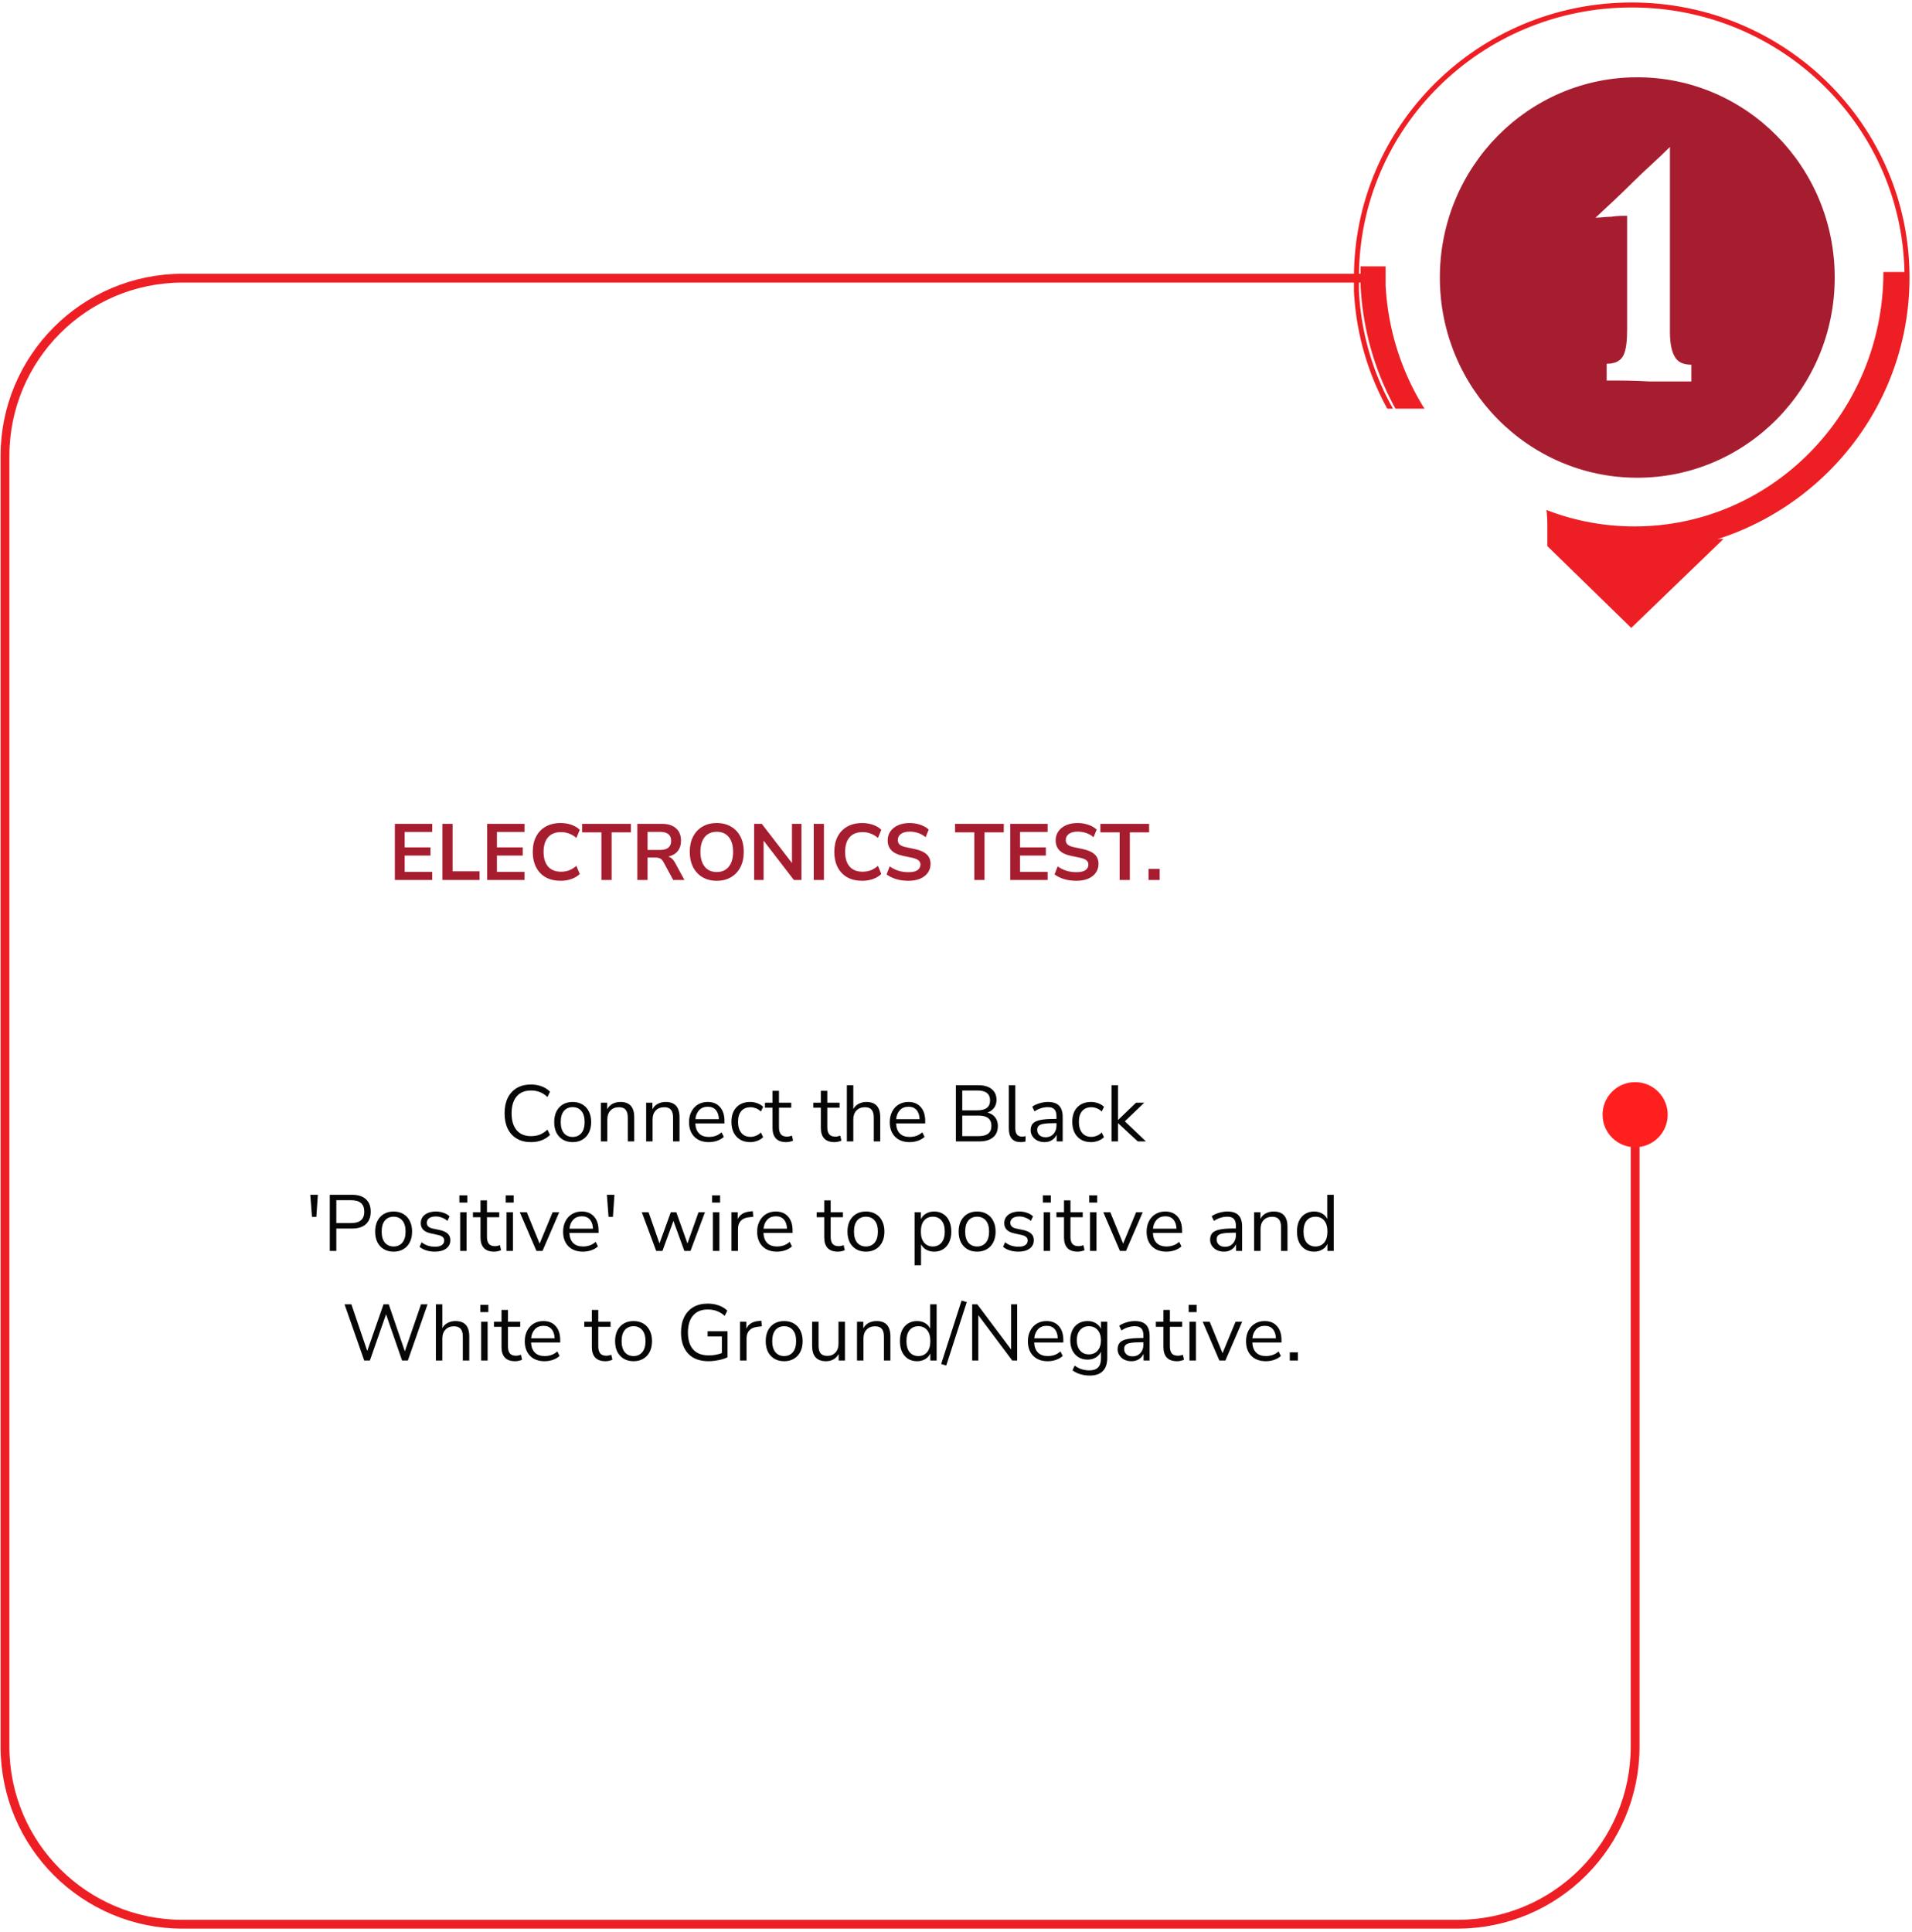
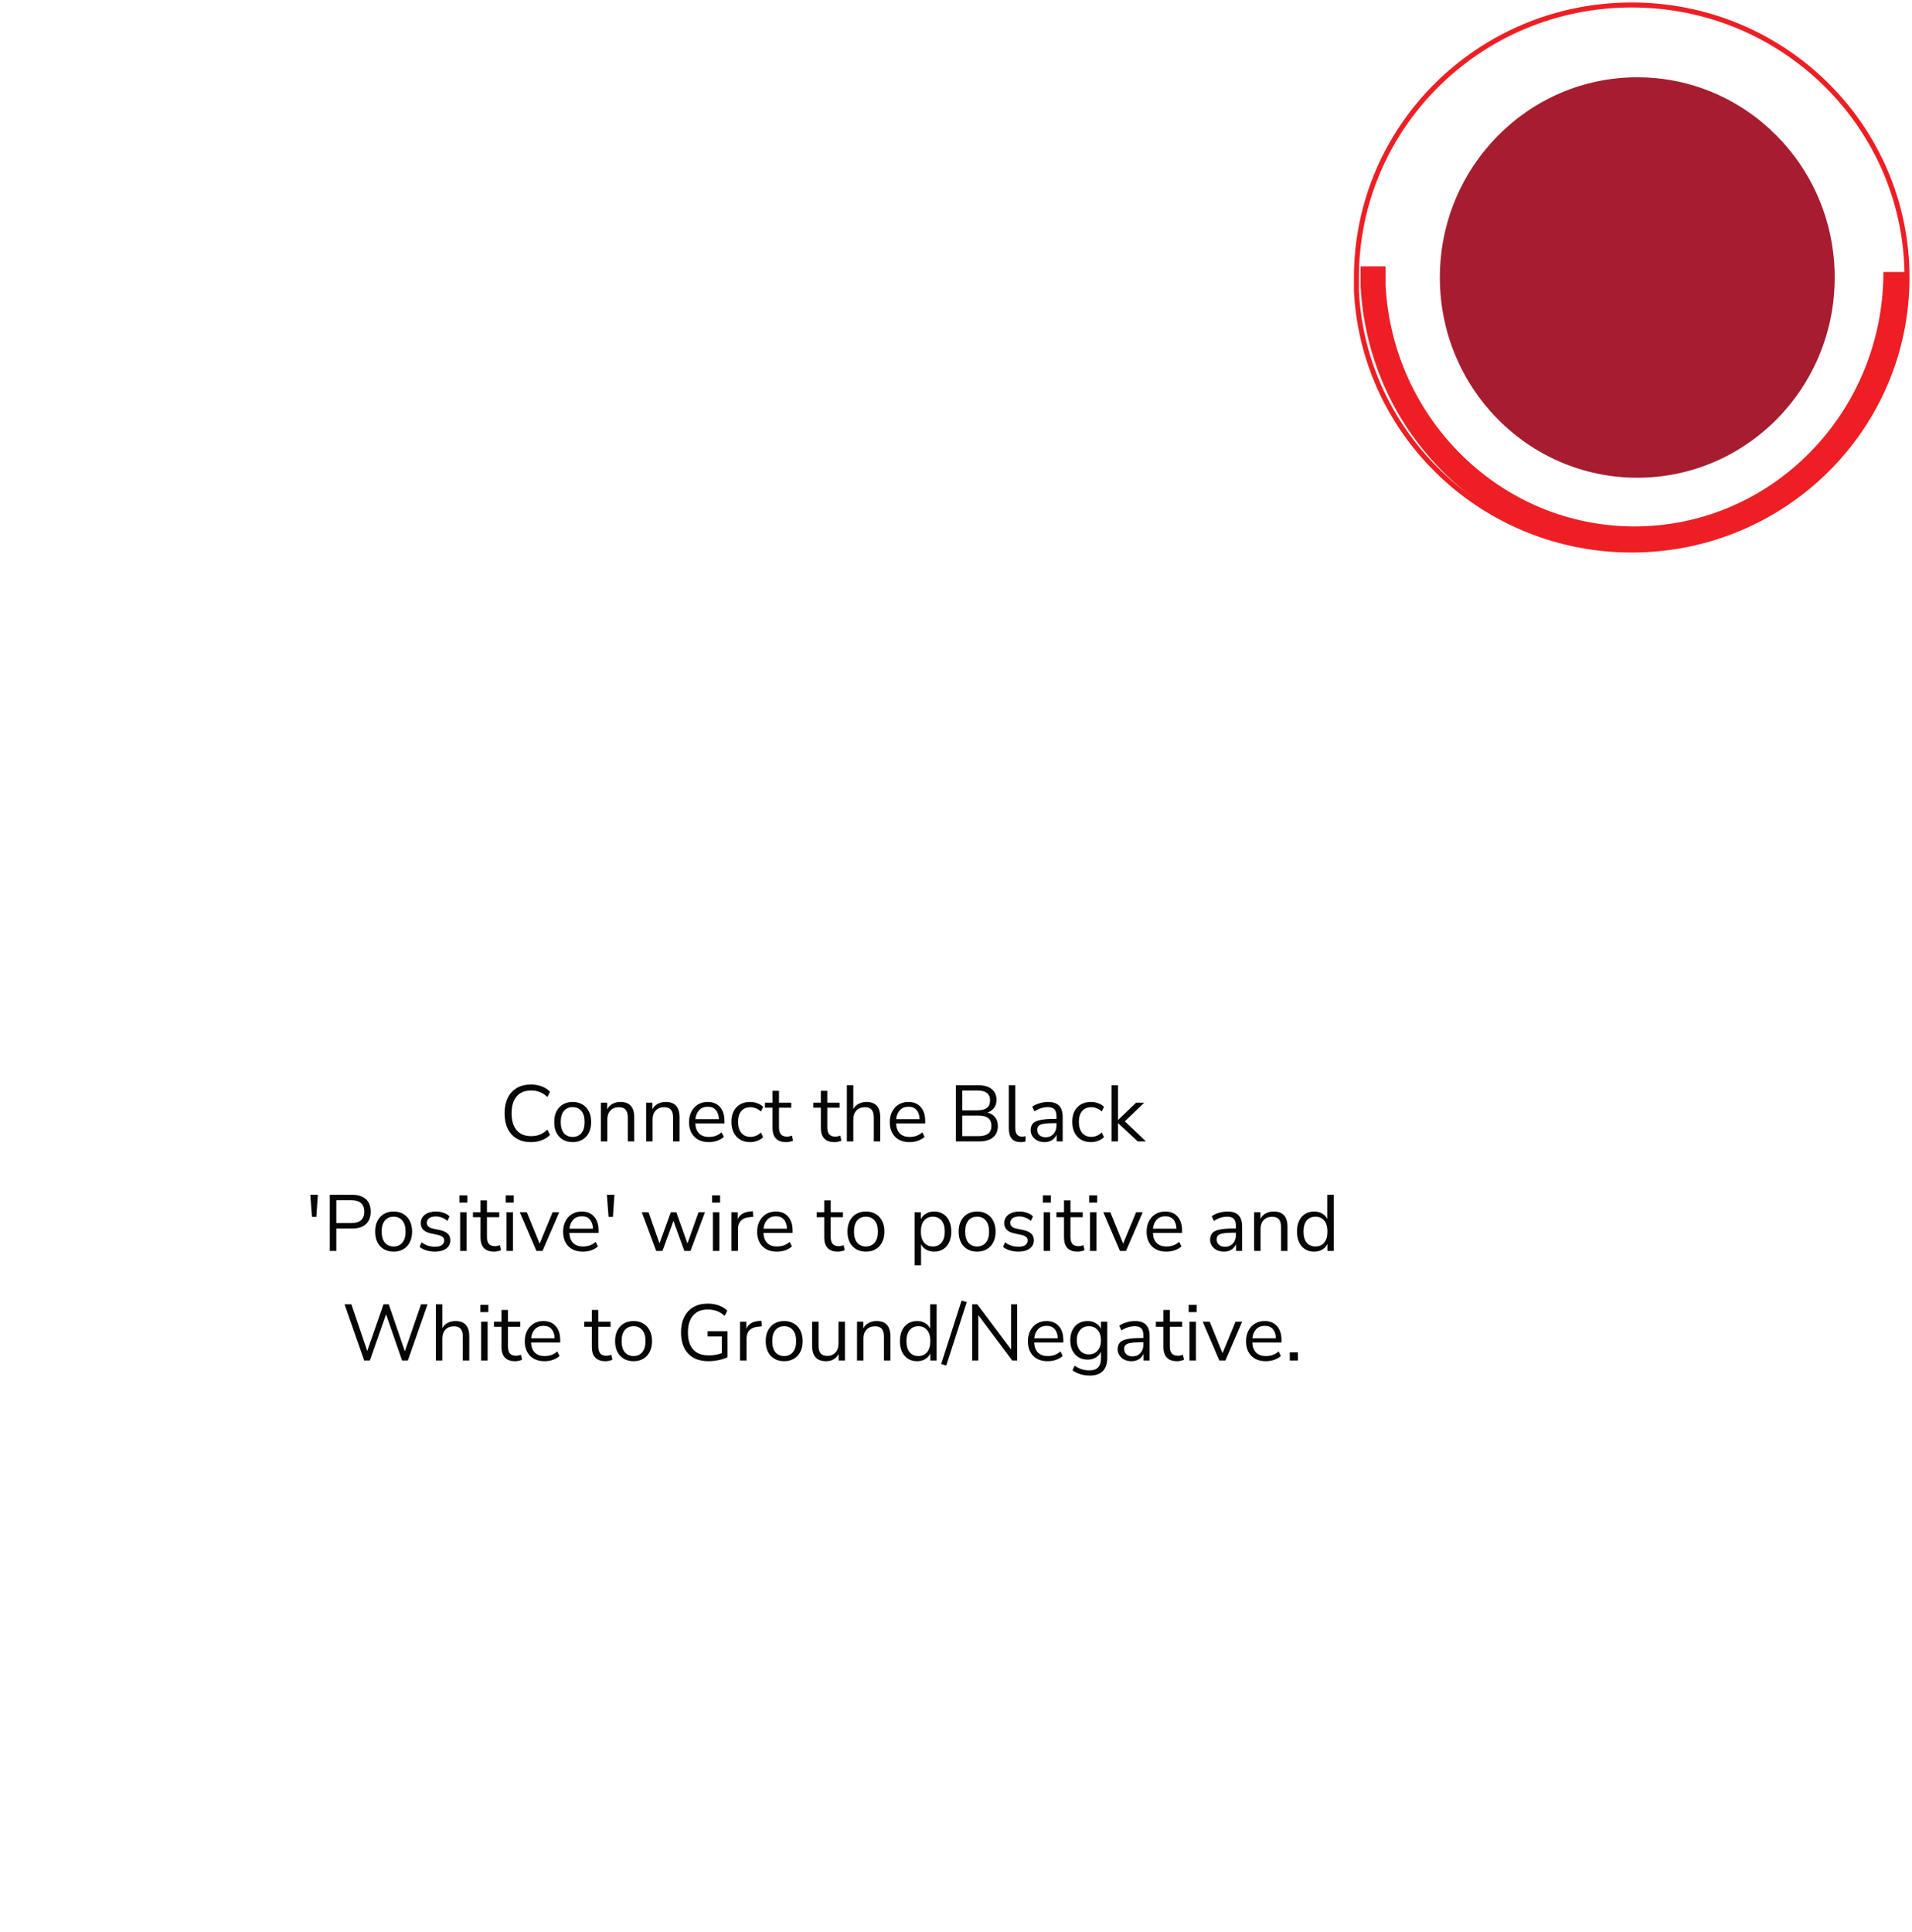
<svg xmlns="http://www.w3.org/2000/svg" width="384" height="388" viewBox="0 0 384 388" fill="none">
  <path d="M383 55.731C383 85.972 358.26 110.462 327.71 110.462C298.098 110.462 273.92 87.456 272.421 58.514C272.421 57.586 272.421 56.659 272.421 55.731C272.421 25.49 297.161 1 327.71 1C358.26 1 383 25.49 383 55.731Z" stroke="#ED1F24" stroke-miterlimit="10" />
  <path d="M328.827 95.942C350.727 95.942 368.48 77.939 368.48 55.731C368.48 33.523 350.727 15.52 328.827 15.52C306.928 15.52 289.175 33.523 289.175 55.731C289.175 77.939 306.928 95.942 328.827 95.942Z" fill="#A71D30" />
  <path d="M380.766 54.622C380.766 84.236 357.226 108.228 328.269 108.228C300.246 108.228 277.267 85.736 275.772 57.433C275.772 56.496 275.772 55.559 275.772 54.622C275.772 54.247 275.772 53.872 275.772 53.497" stroke="#ED1F24" stroke-width="5.02" stroke-miterlimit="10" />
-   <path d="M328.394 223.859V350.743C328.394 370.364 312.51 386.435 292.702 386.435H36.692C17.071 386.435 1 370.551 1 350.743V91.556C1 71.934 16.884 55.864 36.692 55.864H275.884" stroke="#ED1F24" stroke-width="1.769" stroke-miterlimit="10" />
-   <path d="M328.395 230.399C332.007 230.399 334.935 227.471 334.935 223.859C334.935 220.247 332.007 217.318 328.395 217.318C324.782 217.318 321.854 220.247 321.854 223.859C321.854 227.471 324.782 230.399 328.395 230.399Z" fill="#FF1F1F" />
-   <path d="M309.281 108.228L327.616 126.099L346.14 108.228H309.281Z" fill="#ED1F24" />
+   <path d="M309.281 108.228L346.14 108.228H309.281Z" fill="#ED1F24" />
  <g filter="url(#filter0_d_26_288)">
-     <path d="M287.589 369.959H42.043C29.336 369.959 18.871 359.681 18.871 346.788V101.242C18.871 88.535 29.149 78.07 42.043 78.07H287.589C300.296 78.07 310.76 88.348 310.76 101.242V346.788C310.573 359.495 300.296 369.959 287.589 369.959Z" fill="white" />
-   </g>
-   <path d="M322.676 76.419C322.676 75.859 322.676 75.298 322.676 74.737C322.676 74.177 322.676 73.616 322.676 73.056C324.358 73.056 325.479 72.495 326.04 71.374C326.601 70.253 326.787 68.384 326.787 66.141C326.787 62.404 326.787 58.48 326.787 54.742C326.787 51.005 326.787 47.081 326.787 43.343C325.666 43.343 324.732 43.343 323.611 43.53C322.49 43.53 321.555 43.717 320.434 43.717C322.863 41.475 325.479 39.045 327.909 36.616C330.338 34.187 332.954 31.945 335.383 29.515C335.383 35.682 335.383 41.849 335.383 48.015C335.383 54.182 335.383 60.535 335.383 66.702C335.383 68.945 335.757 70.626 336.318 71.561C336.878 72.682 338 73.243 339.681 73.243C339.681 73.803 339.681 74.364 339.681 74.924C339.681 75.485 339.681 76.046 339.681 76.606C336.878 76.606 334.075 76.606 331.272 76.606C328.282 76.419 325.479 76.419 322.676 76.419Z" fill="white" />
-   <path d="M79.302 176.725V165.445H86.806V167.077H81.27V170.181H86.454V171.813H81.27V175.093H86.806V176.725H79.302ZM88.849 176.725V165.445H90.897V174.981H96.305V176.725H88.849ZM97.833 176.725V165.445H105.337V167.077H99.801V170.181H104.985V171.813H99.801V175.093H105.337V176.725H97.833ZM112.613 176.885C111.439 176.885 110.431 176.65 109.589 176.181C108.757 175.701 108.117 175.029 107.669 174.165C107.221 173.29 106.997 172.261 106.997 171.077C106.997 169.893 107.221 168.869 107.669 168.005C108.117 167.141 108.757 166.474 109.589 166.005C110.431 165.525 111.439 165.285 112.613 165.285C113.37 165.285 114.085 165.402 114.757 165.637C115.439 165.872 115.999 166.208 116.437 166.645L115.765 168.277C115.285 167.872 114.794 167.578 114.293 167.397C113.791 167.205 113.253 167.109 112.677 167.109C111.535 167.109 110.666 167.456 110.069 168.149C109.471 168.832 109.173 169.808 109.173 171.077C109.173 172.346 109.471 173.328 110.069 174.021C110.666 174.714 111.535 175.061 112.677 175.061C113.253 175.061 113.791 174.97 114.293 174.789C114.794 174.597 115.285 174.298 115.765 173.893L116.437 175.525C115.999 175.952 115.439 176.288 114.757 176.533C114.085 176.768 113.37 176.885 112.613 176.885ZM120.788 176.725V167.157H116.916V165.445H126.708V167.157H122.836V176.725H120.788ZM128.005 176.725V165.445H132.901C134.139 165.445 135.093 165.744 135.765 166.341C136.437 166.928 136.773 167.754 136.773 168.821C136.773 169.664 136.555 170.362 136.117 170.917C135.68 171.461 135.051 171.829 134.229 172.021C134.773 172.192 135.221 172.602 135.573 173.253L137.461 176.725H135.205L133.253 173.125C133.061 172.773 132.832 172.533 132.565 172.405C132.309 172.277 131.979 172.213 131.573 172.213H130.053V176.725H128.005ZM130.053 170.693H132.549C134.043 170.693 134.789 170.085 134.789 168.869C134.789 167.664 134.043 167.061 132.549 167.061H130.053V170.693ZM143.952 176.885C142.864 176.885 141.909 176.645 141.088 176.165C140.277 175.685 139.648 175.013 139.2 174.149C138.752 173.274 138.528 172.25 138.528 171.077C138.528 169.893 138.752 168.869 139.2 168.005C139.648 167.141 140.277 166.474 141.088 166.005C141.899 165.525 142.853 165.285 143.952 165.285C145.051 165.285 146.005 165.525 146.816 166.005C147.627 166.474 148.256 167.141 148.704 168.005C149.152 168.869 149.376 169.888 149.376 171.061C149.376 172.245 149.152 173.274 148.704 174.149C148.256 175.013 147.627 175.685 146.816 176.165C146.005 176.645 145.051 176.885 143.952 176.885ZM143.952 175.125C144.987 175.125 145.792 174.768 146.368 174.053C146.944 173.338 147.232 172.346 147.232 171.077C147.232 169.797 146.944 168.805 146.368 168.101C145.803 167.397 144.997 167.045 143.952 167.045C142.917 167.045 142.112 167.397 141.536 168.101C140.96 168.805 140.672 169.797 140.672 171.077C140.672 172.346 140.96 173.338 141.536 174.053C142.112 174.768 142.917 175.125 143.952 175.125ZM151.458 176.725V165.445H152.994L159.058 173.317V165.445H160.962V176.725H159.442L153.362 168.821V176.725H151.458ZM163.427 176.725V165.445H165.475V176.725H163.427ZM173.175 176.885C172.002 176.885 170.994 176.65 170.151 176.181C169.319 175.701 168.679 175.029 168.231 174.165C167.783 173.29 167.559 172.261 167.559 171.077C167.559 169.893 167.783 168.869 168.231 168.005C168.679 167.141 169.319 166.474 170.151 166.005C170.994 165.525 172.002 165.285 173.175 165.285C173.933 165.285 174.647 165.402 175.319 165.637C176.002 165.872 176.562 166.208 176.999 166.645L176.327 168.277C175.847 167.872 175.357 167.578 174.855 167.397C174.354 167.205 173.815 167.109 173.239 167.109C172.098 167.109 171.229 167.456 170.631 168.149C170.034 168.832 169.735 169.808 169.735 171.077C169.735 172.346 170.034 173.328 170.631 174.021C171.229 174.714 172.098 175.061 173.239 175.061C173.815 175.061 174.354 174.97 174.855 174.789C175.357 174.597 175.847 174.298 176.327 173.893L176.999 175.525C176.562 175.952 176.002 176.288 175.319 176.533C174.647 176.768 173.933 176.885 173.175 176.885ZM182.44 176.885C181.555 176.885 180.734 176.773 179.976 176.549C179.219 176.314 178.579 176 178.056 175.605L178.68 173.989C179.203 174.362 179.774 174.65 180.392 174.853C181.022 175.056 181.704 175.157 182.44 175.157C183.283 175.157 183.896 175.018 184.28 174.741C184.664 174.453 184.856 174.085 184.856 173.637C184.856 173.264 184.718 172.97 184.44 172.757C184.174 172.544 183.71 172.368 183.048 172.229L181.288 171.861C179.283 171.434 178.28 170.405 178.28 168.773C178.28 168.069 178.467 167.456 178.84 166.933C179.214 166.41 179.731 166.005 180.392 165.717C181.054 165.429 181.816 165.285 182.68 165.285C183.448 165.285 184.168 165.402 184.84 165.637C185.512 165.861 186.072 166.181 186.52 166.597L185.896 168.133C185.011 167.386 183.934 167.013 182.664 167.013C181.928 167.013 181.352 167.168 180.936 167.477C180.52 167.786 180.312 168.192 180.312 168.693C180.312 169.077 180.44 169.386 180.696 169.621C180.952 169.845 181.39 170.021 182.008 170.149L183.752 170.517C184.808 170.741 185.592 171.093 186.104 171.573C186.627 172.053 186.888 172.693 186.888 173.493C186.888 174.165 186.707 174.757 186.344 175.269C185.982 175.781 185.464 176.181 184.792 176.469C184.131 176.746 183.347 176.885 182.44 176.885ZM195.678 176.725V167.157H191.806V165.445H201.598V167.157H197.726V176.725H195.678ZM202.896 176.725V165.445H210.4V167.077H204.864V170.181H210.048V171.813H204.864V175.093H210.4V176.725H202.896ZM216.175 176.885C215.289 176.885 214.468 176.773 213.711 176.549C212.953 176.314 212.313 176 211.791 175.605L212.415 173.989C212.937 174.362 213.508 174.65 214.127 174.853C214.756 175.056 215.439 175.157 216.175 175.157C217.017 175.157 217.631 175.018 218.015 174.741C218.399 174.453 218.591 174.085 218.591 173.637C218.591 173.264 218.452 172.97 218.175 172.757C217.908 172.544 217.444 172.368 216.783 172.229L215.023 171.861C213.017 171.434 212.015 170.405 212.015 168.773C212.015 168.069 212.201 167.456 212.575 166.933C212.948 166.41 213.465 166.005 214.127 165.717C214.788 165.429 215.551 165.285 216.415 165.285C217.183 165.285 217.903 165.402 218.575 165.637C219.247 165.861 219.807 166.181 220.255 166.597L219.631 168.133C218.745 167.386 217.668 167.013 216.399 167.013C215.663 167.013 215.087 167.168 214.671 167.477C214.255 167.786 214.047 168.192 214.047 168.693C214.047 169.077 214.175 169.386 214.431 169.621C214.687 169.845 215.124 170.021 215.743 170.149L217.487 170.517C218.543 170.741 219.327 171.093 219.839 171.573C220.361 172.053 220.623 172.693 220.623 173.493C220.623 174.165 220.441 174.757 220.079 175.269C219.716 175.781 219.199 176.181 218.527 176.469C217.865 176.746 217.081 176.885 216.175 176.885ZM224.866 176.725V167.157H220.994V165.445H230.786V167.157H226.914V176.725H224.866ZM230.669 176.725V174.501H232.909V176.725H230.669Z" fill="#A71D30" />
+     </g>
  <path d="M106.637 229.366C105.528 229.366 104.578 229.132 103.789 228.662C103 228.193 102.392 227.526 101.965 226.662C101.549 225.798 101.341 224.769 101.341 223.574C101.341 222.39 101.549 221.366 101.965 220.502C102.392 219.638 103 218.972 103.789 218.502C104.578 218.033 105.528 217.798 106.637 217.798C107.416 217.798 108.13 217.921 108.781 218.166C109.442 218.412 110.002 218.769 110.461 219.238L109.949 220.31C109.458 219.852 108.946 219.521 108.413 219.318C107.89 219.105 107.309 218.998 106.669 218.998C105.4 218.998 104.429 219.398 103.757 220.198C103.085 220.998 102.749 222.124 102.749 223.574C102.749 225.036 103.085 226.166 103.757 226.966C104.429 227.766 105.4 228.166 106.669 228.166C107.309 228.166 107.89 228.065 108.413 227.862C108.946 227.649 109.458 227.313 109.949 226.854L110.461 227.926C110.002 228.385 109.442 228.742 108.781 228.998C108.13 229.244 107.416 229.366 106.637 229.366ZM115.016 229.366C114.259 229.366 113.603 229.201 113.048 228.87C112.493 228.54 112.061 228.076 111.752 227.478C111.453 226.87 111.304 226.156 111.304 225.334C111.304 224.513 111.453 223.804 111.752 223.206C112.061 222.598 112.493 222.129 113.048 221.798C113.603 221.468 114.259 221.302 115.016 221.302C115.763 221.302 116.413 221.468 116.968 221.798C117.533 222.129 117.965 222.598 118.264 223.206C118.573 223.804 118.728 224.513 118.728 225.334C118.728 226.156 118.573 226.87 118.264 227.478C117.965 228.076 117.533 228.54 116.968 228.87C116.413 229.201 115.763 229.366 115.016 229.366ZM115.016 228.326C115.741 228.326 116.323 228.07 116.76 227.558C117.197 227.036 117.416 226.294 117.416 225.334C117.416 224.364 117.197 223.622 116.76 223.11C116.323 222.598 115.741 222.342 115.016 222.342C114.28 222.342 113.693 222.598 113.256 223.11C112.829 223.622 112.616 224.364 112.616 225.334C112.616 226.294 112.829 227.036 113.256 227.558C113.693 228.07 114.28 228.326 115.016 228.326ZM120.675 229.222V221.446H121.939V222.774C122.195 222.284 122.557 221.916 123.027 221.67C123.496 221.425 124.024 221.302 124.611 221.302C126.456 221.302 127.379 222.326 127.379 224.374V229.222H126.083V224.454C126.083 223.729 125.939 223.201 125.651 222.87C125.373 222.529 124.925 222.358 124.307 222.358C123.592 222.358 123.021 222.582 122.595 223.03C122.179 223.468 121.971 224.054 121.971 224.79V229.222H120.675ZM129.768 229.222V221.446H131.032V222.774C131.288 222.284 131.651 221.916 132.12 221.67C132.59 221.425 133.118 221.302 133.704 221.302C135.55 221.302 136.472 222.326 136.472 224.374V229.222H135.176V224.454C135.176 223.729 135.032 223.201 134.744 222.87C134.467 222.529 134.019 222.358 133.4 222.358C132.686 222.358 132.115 222.582 131.688 223.03C131.272 223.468 131.064 224.054 131.064 224.79V229.222H129.768ZM142.366 229.366C141.139 229.366 140.169 229.009 139.454 228.294C138.739 227.569 138.382 226.588 138.382 225.35C138.382 224.55 138.542 223.846 138.862 223.238C139.182 222.62 139.619 222.145 140.174 221.814C140.739 221.473 141.39 221.302 142.126 221.302C143.182 221.302 144.009 221.644 144.606 222.326C145.203 222.998 145.502 223.926 145.502 225.11V225.606H139.646C139.689 226.492 139.945 227.169 140.414 227.638C140.883 228.097 141.534 228.326 142.366 228.326C142.835 228.326 143.283 228.257 143.71 228.118C144.137 227.969 144.542 227.729 144.926 227.398L145.374 228.31C145.022 228.641 144.574 228.902 144.03 229.094C143.486 229.276 142.931 229.366 142.366 229.366ZM142.158 222.262C141.422 222.262 140.841 222.492 140.414 222.95C139.987 223.409 139.737 224.012 139.662 224.758H144.382C144.35 223.969 144.142 223.356 143.758 222.918C143.385 222.481 142.851 222.262 142.158 222.262ZM150.674 229.366C149.895 229.366 149.223 229.201 148.658 228.87C148.092 228.529 147.655 228.054 147.346 227.446C147.047 226.828 146.898 226.108 146.898 225.286C146.898 224.049 147.234 223.078 147.906 222.374C148.578 221.66 149.5 221.302 150.674 221.302C151.154 221.302 151.628 221.388 152.098 221.558C152.567 221.729 152.956 221.969 153.266 222.278L152.818 223.222C152.508 222.924 152.167 222.705 151.794 222.566C151.431 222.428 151.084 222.358 150.754 222.358C149.943 222.358 149.319 222.614 148.882 223.126C148.444 223.628 148.226 224.353 148.226 225.302C148.226 226.23 148.444 226.966 148.882 227.51C149.319 228.044 149.943 228.31 150.754 228.31C151.084 228.31 151.431 228.241 151.794 228.102C152.167 227.964 152.508 227.74 152.818 227.43L153.266 228.374C152.956 228.684 152.562 228.929 152.082 229.11C151.612 229.281 151.143 229.366 150.674 229.366ZM157.904 229.366C156.987 229.366 156.299 229.126 155.84 228.646C155.381 228.156 155.152 227.452 155.152 226.534V222.454H153.632V221.446H155.152V219.062H156.448V221.446H158.912V222.454H156.448V226.406C156.448 227.014 156.576 227.478 156.832 227.798C157.088 228.108 157.504 228.262 158.08 228.262C158.251 228.262 158.421 228.241 158.592 228.198C158.763 228.156 158.917 228.113 159.056 228.07L159.28 229.062C159.141 229.137 158.939 229.206 158.672 229.27C158.405 229.334 158.149 229.366 157.904 229.366ZM167.607 229.366C166.69 229.366 166.002 229.126 165.543 228.646C165.084 228.156 164.855 227.452 164.855 226.534V222.454H163.335V221.446H164.855V219.062H166.151V221.446H168.615V222.454H166.151V226.406C166.151 227.014 166.279 227.478 166.535 227.798C166.791 228.108 167.207 228.262 167.783 228.262C167.954 228.262 168.124 228.241 168.295 228.198C168.466 228.156 168.62 228.113 168.759 228.07L168.983 229.062C168.844 229.137 168.642 229.206 168.375 229.27C168.108 229.334 167.852 229.366 167.607 229.366ZM170.081 229.222V217.942H171.377V222.726C171.633 222.257 171.99 221.905 172.449 221.67C172.918 221.425 173.441 221.302 174.017 221.302C175.862 221.302 176.785 222.326 176.785 224.374V229.222H175.489V224.454C175.489 223.729 175.345 223.201 175.057 222.87C174.78 222.529 174.332 222.358 173.713 222.358C172.998 222.358 172.428 222.582 172.001 223.03C171.585 223.468 171.377 224.054 171.377 224.79V229.222H170.081ZM182.679 229.366C181.452 229.366 180.481 229.009 179.767 228.294C179.052 227.569 178.695 226.588 178.695 225.35C178.695 224.55 178.855 223.846 179.175 223.238C179.495 222.62 179.932 222.145 180.487 221.814C181.052 221.473 181.703 221.302 182.439 221.302C183.495 221.302 184.321 221.644 184.919 222.326C185.516 222.998 185.815 223.926 185.815 225.11V225.606H179.959C180.001 226.492 180.257 227.169 180.727 227.638C181.196 228.097 181.847 228.326 182.679 228.326C183.148 228.326 183.596 228.257 184.023 228.118C184.449 227.969 184.855 227.729 185.239 227.398L185.687 228.31C185.335 228.641 184.887 228.902 184.343 229.094C183.799 229.276 183.244 229.366 182.679 229.366ZM182.471 222.262C181.735 222.262 181.153 222.492 180.727 222.95C180.3 223.409 180.049 224.012 179.975 224.758H184.695C184.663 223.969 184.455 223.356 184.071 222.918C183.697 222.481 183.164 222.262 182.471 222.262ZM191.976 229.222V217.942H196.488C197.65 217.942 198.546 218.204 199.176 218.726C199.816 219.238 200.136 219.958 200.136 220.886C200.136 221.505 199.976 222.033 199.656 222.47C199.336 222.908 198.893 223.228 198.328 223.43C198.978 223.601 199.485 223.916 199.848 224.374C200.221 224.833 200.408 225.414 200.408 226.118C200.408 227.121 200.082 227.889 199.432 228.422C198.781 228.956 197.864 229.222 196.68 229.222H191.976ZM193.256 222.982H196.296C197.992 222.982 198.84 222.321 198.84 220.998C198.84 219.665 197.992 218.998 196.296 218.998H193.256V222.982ZM193.256 228.166H196.552C198.258 228.166 199.112 227.478 199.112 226.102C199.112 224.726 198.258 224.038 196.552 224.038H193.256V228.166ZM204.996 229.366C204.207 229.366 203.609 229.137 203.204 228.678C202.809 228.209 202.612 227.532 202.612 226.646V217.942H203.908V226.55C203.908 227.692 204.361 228.262 205.268 228.262C205.535 228.262 205.775 228.23 205.988 228.166L205.956 229.254C205.625 229.329 205.305 229.366 204.996 229.366ZM209.795 229.366C209.261 229.366 208.781 229.265 208.355 229.062C207.939 228.849 207.608 228.561 207.363 228.198C207.117 227.836 206.995 227.43 206.995 226.982C206.995 226.417 207.139 225.969 207.427 225.638C207.725 225.308 208.211 225.073 208.883 224.934C209.565 224.785 210.493 224.71 211.667 224.71H212.179V224.214C212.179 223.553 212.04 223.078 211.763 222.79C211.496 222.492 211.064 222.342 210.467 222.342C209.997 222.342 209.544 222.412 209.107 222.55C208.669 222.678 208.221 222.892 207.763 223.19L207.315 222.246C207.72 221.958 208.211 221.729 208.787 221.558C209.373 221.388 209.933 221.302 210.467 221.302C211.469 221.302 212.211 221.548 212.691 222.038C213.181 222.529 213.427 223.292 213.427 224.326V229.222H212.211V227.878C212.008 228.337 211.693 228.7 211.267 228.966C210.851 229.233 210.36 229.366 209.795 229.366ZM210.003 228.39C210.643 228.39 211.165 228.172 211.571 227.734C211.976 227.286 212.179 226.721 212.179 226.038V225.558H211.683C210.819 225.558 210.136 225.601 209.635 225.686C209.144 225.761 208.797 225.9 208.595 226.102C208.403 226.294 208.307 226.561 208.307 226.902C208.307 227.34 208.456 227.697 208.755 227.974C209.064 228.252 209.48 228.39 210.003 228.39ZM219.127 229.366C218.348 229.366 217.676 229.201 217.111 228.87C216.546 228.529 216.108 228.054 215.799 227.446C215.5 226.828 215.351 226.108 215.351 225.286C215.351 224.049 215.687 223.078 216.359 222.374C217.031 221.66 217.954 221.302 219.127 221.302C219.607 221.302 220.082 221.388 220.551 221.558C221.02 221.729 221.41 221.969 221.719 222.278L221.271 223.222C220.962 222.924 220.62 222.705 220.247 222.566C219.884 222.428 219.538 222.358 219.207 222.358C218.396 222.358 217.772 222.614 217.335 223.126C216.898 223.628 216.679 224.353 216.679 225.302C216.679 226.23 216.898 226.966 217.335 227.51C217.772 228.044 218.396 228.31 219.207 228.31C219.538 228.31 219.884 228.241 220.247 228.102C220.62 227.964 220.962 227.74 221.271 227.43L221.719 228.374C221.41 228.684 221.015 228.929 220.535 229.11C220.066 229.281 219.596 229.366 219.127 229.366ZM223.237 229.222V217.942H224.533V224.902H224.565L228.165 221.446H229.813L225.909 225.19L230.149 229.222H228.501L224.565 225.574H224.533V229.222H223.237ZM62.654 244.374L62.318 239.942H63.838L63.534 244.374H62.654ZM66.234 251.222V239.942H70.698C71.913 239.942 72.841 240.236 73.481 240.822C74.132 241.409 74.457 242.246 74.457 243.334C74.457 244.412 74.132 245.249 73.481 245.846C72.841 246.433 71.913 246.726 70.698 246.726H67.546V251.222H66.234ZM67.546 245.622H70.537C72.287 245.622 73.162 244.86 73.162 243.334C73.162 241.798 72.287 241.03 70.537 241.03H67.546V245.622ZM79.055 251.366C78.298 251.366 77.642 251.201 77.087 250.87C76.532 250.54 76.1 250.076 75.791 249.478C75.492 248.87 75.343 248.156 75.343 247.334C75.343 246.513 75.492 245.804 75.791 245.206C76.1 244.598 76.532 244.129 77.087 243.798C77.642 243.468 78.298 243.302 79.055 243.302C79.802 243.302 80.452 243.468 81.007 243.798C81.572 244.129 82.004 244.598 82.303 245.206C82.612 245.804 82.767 246.513 82.767 247.334C82.767 248.156 82.612 248.87 82.303 249.478C82.004 250.076 81.572 250.54 81.007 250.87C80.452 251.201 79.802 251.366 79.055 251.366ZM79.055 250.326C79.78 250.326 80.362 250.07 80.799 249.558C81.236 249.036 81.455 248.294 81.455 247.334C81.455 246.364 81.236 245.622 80.799 245.11C80.362 244.598 79.78 244.342 79.055 244.342C78.319 244.342 77.732 244.598 77.295 245.11C76.868 245.622 76.655 246.364 76.655 247.334C76.655 248.294 76.868 249.036 77.295 249.558C77.732 250.07 78.319 250.326 79.055 250.326ZM87.338 251.366C86.73 251.366 86.154 251.281 85.61 251.11C85.066 250.94 84.618 250.7 84.266 250.39L84.682 249.478C85.066 249.788 85.487 250.017 85.946 250.166C86.415 250.305 86.89 250.374 87.37 250.374C87.978 250.374 88.436 250.262 88.746 250.038C89.055 249.814 89.21 249.51 89.21 249.126C89.21 248.828 89.108 248.593 88.906 248.422C88.703 248.241 88.383 248.102 87.946 248.006L86.49 247.686C85.167 247.398 84.506 246.716 84.506 245.638C84.506 244.934 84.783 244.369 85.338 243.942C85.903 243.516 86.639 243.302 87.546 243.302C88.079 243.302 88.586 243.388 89.066 243.558C89.556 243.718 89.962 243.958 90.282 244.278L89.85 245.19C89.54 244.902 89.178 244.684 88.762 244.534C88.356 244.374 87.951 244.294 87.546 244.294C86.948 244.294 86.495 244.412 86.186 244.646C85.876 244.881 85.722 245.19 85.722 245.574C85.722 246.172 86.116 246.556 86.906 246.726L88.362 247.03C89.044 247.18 89.562 247.42 89.914 247.75C90.266 248.07 90.442 248.508 90.442 249.062C90.442 249.777 90.159 250.342 89.594 250.758C89.028 251.164 88.276 251.366 87.338 251.366ZM92.257 241.51V240.054H93.857V241.51H92.257ZM92.417 251.222V243.446H93.713V251.222H92.417ZM99.256 251.366C98.338 251.366 97.65 251.126 97.192 250.646C96.733 250.156 96.504 249.452 96.504 248.534V244.454H94.984V243.446H96.504V241.062H97.8V243.446H100.264V244.454H97.8V248.406C97.8 249.014 97.928 249.478 98.184 249.798C98.44 250.108 98.856 250.262 99.432 250.262C99.602 250.262 99.773 250.241 99.944 250.198C100.114 250.156 100.269 250.113 100.408 250.07L100.632 251.062C100.493 251.137 100.29 251.206 100.024 251.27C99.757 251.334 99.501 251.366 99.256 251.366ZM101.569 241.51V240.054H103.169V241.51H101.569ZM101.729 251.222V243.446H103.025V251.222H101.729ZM107.736 251.222L104.392 243.446H105.8L108.376 249.75L110.984 243.446H112.312L108.952 251.222H107.736ZM117.077 251.366C115.85 251.366 114.88 251.009 114.165 250.294C113.45 249.569 113.093 248.588 113.093 247.35C113.093 246.55 113.253 245.846 113.573 245.238C113.893 244.62 114.33 244.145 114.885 243.814C115.45 243.473 116.101 243.302 116.837 243.302C117.893 243.302 118.72 243.644 119.317 244.326C119.914 244.998 120.213 245.926 120.213 247.11V247.606H114.357C114.4 248.492 114.656 249.169 115.125 249.638C115.594 250.097 116.245 250.326 117.077 250.326C117.546 250.326 117.994 250.257 118.421 250.118C118.848 249.969 119.253 249.729 119.637 249.398L120.085 250.31C119.733 250.641 119.285 250.902 118.741 251.094C118.197 251.276 117.642 251.366 117.077 251.366ZM116.869 244.262C116.133 244.262 115.552 244.492 115.125 244.95C114.698 245.409 114.448 246.012 114.373 246.758H119.093C119.061 245.969 118.853 245.356 118.469 244.918C118.096 244.481 117.562 244.262 116.869 244.262ZM122.217 244.374L121.881 239.942H123.401L123.097 244.374H122.217ZM131.793 251.222L128.897 243.446H130.257L132.449 249.702L134.721 243.446H135.825L138.065 249.718L140.289 243.446H141.585L138.673 251.222H137.441L135.249 245.19L133.041 251.222H131.793ZM143.022 241.51V240.054H144.622V241.51H143.022ZM143.182 251.222V243.446H144.478V251.222H143.182ZM146.901 251.222V243.446H148.165V244.838C148.581 243.9 149.435 243.382 150.725 243.286L151.189 243.238L151.285 244.358L150.469 244.454C149.733 244.518 149.173 244.753 148.789 245.158C148.405 245.553 148.213 246.097 148.213 246.79V251.222H146.901ZM156.046 251.366C154.819 251.366 153.849 251.009 153.134 250.294C152.419 249.569 152.062 248.588 152.062 247.35C152.062 246.55 152.222 245.846 152.542 245.238C152.862 244.62 153.299 244.145 153.854 243.814C154.419 243.473 155.07 243.302 155.806 243.302C156.862 243.302 157.689 243.644 158.286 244.326C158.883 244.998 159.182 245.926 159.182 247.11V247.606H153.326C153.369 248.492 153.625 249.169 154.094 249.638C154.563 250.097 155.214 250.326 156.046 250.326C156.515 250.326 156.963 250.257 157.39 250.118C157.817 249.969 158.222 249.729 158.606 249.398L159.054 250.31C158.702 250.641 158.254 250.902 157.71 251.094C157.166 251.276 156.611 251.366 156.046 251.366ZM155.838 244.262C155.102 244.262 154.521 244.492 154.094 244.95C153.667 245.409 153.417 246.012 153.342 246.758H158.062C158.03 245.969 157.822 245.356 157.438 244.918C157.065 244.481 156.531 244.262 155.838 244.262ZM168.287 251.366C167.37 251.366 166.682 251.126 166.223 250.646C165.764 250.156 165.535 249.452 165.535 248.534V244.454H164.015V243.446H165.535V241.062H166.831V243.446H169.295V244.454H166.831V248.406C166.831 249.014 166.959 249.478 167.215 249.798C167.471 250.108 167.887 250.262 168.463 250.262C168.634 250.262 168.804 250.241 168.975 250.198C169.146 250.156 169.3 250.113 169.439 250.07L169.663 251.062C169.524 251.137 169.322 251.206 169.055 251.27C168.788 251.334 168.532 251.366 168.287 251.366ZM173.914 251.366C173.157 251.366 172.501 251.201 171.946 250.87C171.392 250.54 170.96 250.076 170.65 249.478C170.352 248.87 170.202 248.156 170.202 247.334C170.202 246.513 170.352 245.804 170.65 245.206C170.96 244.598 171.392 244.129 171.946 243.798C172.501 243.468 173.157 243.302 173.914 243.302C174.661 243.302 175.312 243.468 175.866 243.798C176.432 244.129 176.864 244.598 177.162 245.206C177.472 245.804 177.626 246.513 177.626 247.334C177.626 248.156 177.472 248.87 177.162 249.478C176.864 250.076 176.432 250.54 175.866 250.87C175.312 251.201 174.661 251.366 173.914 251.366ZM173.914 250.326C174.64 250.326 175.221 250.07 175.658 249.558C176.096 249.036 176.314 248.294 176.314 247.334C176.314 246.364 176.096 245.622 175.658 245.11C175.221 244.598 174.64 244.342 173.914 244.342C173.178 244.342 172.592 244.598 172.154 245.11C171.728 245.622 171.514 246.364 171.514 247.334C171.514 248.294 171.728 249.036 172.154 249.558C172.592 250.07 173.178 250.326 173.914 250.326ZM183.682 254.102V243.446H184.946V244.838C185.181 244.358 185.528 243.985 185.986 243.718C186.456 243.441 187 243.302 187.618 243.302C188.312 243.302 188.914 243.468 189.426 243.798C189.949 244.118 190.349 244.582 190.626 245.19C190.914 245.788 191.058 246.502 191.058 247.334C191.058 248.156 190.914 248.87 190.626 249.478C190.349 250.076 189.949 250.54 189.426 250.87C188.914 251.201 188.312 251.366 187.618 251.366C187.021 251.366 186.488 251.233 186.018 250.966C185.549 250.7 185.202 250.332 184.978 249.862V254.102H183.682ZM187.346 250.326C188.072 250.326 188.653 250.07 189.09 249.558C189.528 249.036 189.746 248.294 189.746 247.334C189.746 246.364 189.528 245.622 189.09 245.11C188.653 244.598 188.072 244.342 187.346 244.342C186.621 244.342 186.04 244.598 185.602 245.11C185.165 245.622 184.946 246.364 184.946 247.334C184.946 248.294 185.165 249.036 185.602 249.558C186.04 250.07 186.621 250.326 187.346 250.326ZM196.243 251.366C195.485 251.366 194.829 251.201 194.275 250.87C193.72 250.54 193.288 250.076 192.979 249.478C192.68 248.87 192.531 248.156 192.531 247.334C192.531 246.513 192.68 245.804 192.979 245.206C193.288 244.598 193.72 244.129 194.275 243.798C194.829 243.468 195.485 243.302 196.243 243.302C196.989 243.302 197.64 243.468 198.195 243.798C198.76 244.129 199.192 244.598 199.491 245.206C199.8 245.804 199.955 246.513 199.955 247.334C199.955 248.156 199.8 248.87 199.491 249.478C199.192 250.076 198.76 250.54 198.195 250.87C197.64 251.201 196.989 251.366 196.243 251.366ZM196.243 250.326C196.968 250.326 197.549 250.07 197.987 249.558C198.424 249.036 198.643 248.294 198.643 247.334C198.643 246.364 198.424 245.622 197.987 245.11C197.549 244.598 196.968 244.342 196.243 244.342C195.507 244.342 194.92 244.598 194.483 245.11C194.056 245.622 193.843 246.364 193.843 247.334C193.843 248.294 194.056 249.036 194.483 249.558C194.92 250.07 195.507 250.326 196.243 250.326ZM204.525 251.366C203.917 251.366 203.341 251.281 202.797 251.11C202.253 250.94 201.805 250.7 201.453 250.39L201.869 249.478C202.253 249.788 202.675 250.017 203.133 250.166C203.603 250.305 204.077 250.374 204.557 250.374C205.165 250.374 205.624 250.262 205.933 250.038C206.243 249.814 206.397 249.51 206.397 249.126C206.397 248.828 206.296 248.593 206.093 248.422C205.891 248.241 205.571 248.102 205.133 248.006L203.677 247.686C202.355 247.398 201.693 246.716 201.693 245.638C201.693 244.934 201.971 244.369 202.525 243.942C203.091 243.516 203.827 243.302 204.733 243.302C205.267 243.302 205.773 243.388 206.253 243.558C206.744 243.718 207.149 243.958 207.469 244.278L207.037 245.19C206.728 244.902 206.365 244.684 205.949 244.534C205.544 244.374 205.139 244.294 204.733 244.294C204.136 244.294 203.683 244.412 203.373 244.646C203.064 244.881 202.909 245.19 202.909 245.574C202.909 246.172 203.304 246.556 204.093 246.726L205.549 247.03C206.232 247.18 206.749 247.42 207.101 247.75C207.453 248.07 207.629 248.508 207.629 249.062C207.629 249.777 207.347 250.342 206.781 250.758C206.216 251.164 205.464 251.366 204.525 251.366ZM209.444 241.51V240.054H211.044V241.51H209.444ZM209.604 251.222V243.446H210.9V251.222H209.604ZM216.443 251.366C215.526 251.366 214.838 251.126 214.379 250.646C213.92 250.156 213.691 249.452 213.691 248.534V244.454H212.171V243.446H213.691V241.062H214.987V243.446H217.451V244.454H214.987V248.406C214.987 249.014 215.115 249.478 215.371 249.798C215.627 250.108 216.043 250.262 216.619 250.262C216.79 250.262 216.96 250.241 217.131 250.198C217.302 250.156 217.456 250.113 217.595 250.07L217.819 251.062C217.68 251.137 217.478 251.206 217.211 251.27C216.944 251.334 216.688 251.366 216.443 251.366ZM218.757 241.51V240.054H220.357V241.51H218.757ZM218.917 251.222V243.446H220.213V251.222H218.917ZM224.924 251.222L221.58 243.446H222.988L225.564 249.75L228.172 243.446H229.5L226.14 251.222H224.924ZM234.265 251.366C233.038 251.366 232.067 251.009 231.353 250.294C230.638 249.569 230.281 248.588 230.281 247.35C230.281 246.55 230.441 245.846 230.761 245.238C231.081 244.62 231.518 244.145 232.073 243.814C232.638 243.473 233.289 243.302 234.025 243.302C235.081 243.302 235.907 243.644 236.505 244.326C237.102 244.998 237.401 245.926 237.401 247.11V247.606H231.545C231.587 248.492 231.843 249.169 232.313 249.638C232.782 250.097 233.433 250.326 234.265 250.326C234.734 250.326 235.182 250.257 235.609 250.118C236.035 249.969 236.441 249.729 236.825 249.398L237.273 250.31C236.921 250.641 236.473 250.902 235.929 251.094C235.385 251.276 234.83 251.366 234.265 251.366ZM234.057 244.262C233.321 244.262 232.739 244.492 232.313 244.95C231.886 245.409 231.635 246.012 231.561 246.758H236.281C236.249 245.969 236.041 245.356 235.657 244.918C235.283 244.481 234.75 244.262 234.057 244.262ZM245.834 251.366C245.3 251.366 244.82 251.265 244.394 251.062C243.978 250.849 243.647 250.561 243.402 250.198C243.156 249.836 243.034 249.43 243.034 248.982C243.034 248.417 243.178 247.969 243.466 247.638C243.764 247.308 244.25 247.073 244.922 246.934C245.604 246.785 246.532 246.71 247.706 246.71H248.218V246.214C248.218 245.553 248.079 245.078 247.802 244.79C247.535 244.492 247.103 244.342 246.506 244.342C246.036 244.342 245.583 244.412 245.146 244.55C244.708 244.678 244.26 244.892 243.802 245.19L243.354 244.246C243.759 243.958 244.25 243.729 244.826 243.558C245.412 243.388 245.972 243.302 246.506 243.302C247.508 243.302 248.25 243.548 248.73 244.038C249.22 244.529 249.466 245.292 249.466 246.326V251.222H248.25V249.878C248.047 250.337 247.732 250.7 247.306 250.966C246.89 251.233 246.399 251.366 245.834 251.366ZM246.042 250.39C246.682 250.39 247.204 250.172 247.61 249.734C248.015 249.286 248.218 248.721 248.218 248.038V247.558H247.722C246.858 247.558 246.175 247.601 245.674 247.686C245.183 247.761 244.836 247.9 244.634 248.102C244.442 248.294 244.346 248.561 244.346 248.902C244.346 249.34 244.495 249.697 244.794 249.974C245.103 250.252 245.519 250.39 246.042 250.39ZM251.87 251.222V243.446H253.134V244.774C253.39 244.284 253.753 243.916 254.222 243.67C254.691 243.425 255.219 243.302 255.806 243.302C257.651 243.302 258.574 244.326 258.574 246.374V251.222H257.278V246.454C257.278 245.729 257.134 245.201 256.846 244.87C256.569 244.529 256.121 244.358 255.502 244.358C254.787 244.358 254.217 244.582 253.79 245.03C253.374 245.468 253.166 246.054 253.166 246.79V251.222H251.87ZM263.924 251.366C263.23 251.366 262.622 251.201 262.1 250.87C261.588 250.54 261.188 250.076 260.9 249.478C260.622 248.87 260.484 248.156 260.484 247.334C260.484 246.502 260.622 245.788 260.9 245.19C261.188 244.582 261.588 244.118 262.1 243.798C262.622 243.468 263.23 243.302 263.924 243.302C264.532 243.302 265.065 243.436 265.524 243.702C265.993 243.969 266.34 244.337 266.564 244.806V239.942H267.86V251.222H266.596V249.798C266.372 250.289 266.025 250.673 265.556 250.95C265.086 251.228 264.542 251.366 263.924 251.366ZM264.196 250.326C264.921 250.326 265.502 250.07 265.94 249.558C266.377 249.036 266.596 248.294 266.596 247.334C266.596 246.364 266.377 245.622 265.94 245.11C265.502 244.598 264.921 244.342 264.196 244.342C263.46 244.342 262.873 244.598 262.436 245.11C262.009 245.622 261.796 246.364 261.796 247.334C261.796 248.294 262.009 249.036 262.436 249.558C262.873 250.07 263.46 250.326 264.196 250.326ZM73.148 273.222L69.197 261.942H70.573L73.757 271.302L77.02 261.942H78.076L81.308 271.382L84.556 261.942H85.868L81.916 273.222H80.749L77.532 263.942L74.284 273.222H73.148ZM87.542 273.222V261.942H88.838V266.726C89.094 266.257 89.451 265.905 89.91 265.67C90.379 265.425 90.902 265.302 91.478 265.302C93.323 265.302 94.246 266.326 94.246 268.374V273.222H92.95V268.454C92.95 267.729 92.806 267.201 92.518 266.87C92.24 266.529 91.793 266.358 91.174 266.358C90.459 266.358 89.888 266.582 89.462 267.03C89.046 267.468 88.838 268.054 88.838 268.79V273.222H87.542ZM96.476 263.51V262.054H98.076V263.51H96.476ZM96.636 273.222V265.446H97.932V273.222H96.636ZM103.474 273.366C102.557 273.366 101.869 273.126 101.41 272.646C100.952 272.156 100.722 271.452 100.722 270.534V266.454H99.202V265.446H100.722V263.062H102.018V265.446H104.482V266.454H102.018V270.406C102.018 271.014 102.146 271.478 102.402 271.798C102.658 272.108 103.074 272.262 103.65 272.262C103.821 272.262 103.992 272.241 104.162 272.198C104.333 272.156 104.488 272.113 104.626 272.07L104.85 273.062C104.712 273.137 104.509 273.206 104.242 273.27C103.976 273.334 103.72 273.366 103.474 273.366ZM109.374 273.366C108.147 273.366 107.177 273.009 106.462 272.294C105.747 271.569 105.39 270.588 105.39 269.35C105.39 268.55 105.55 267.846 105.87 267.238C106.19 266.62 106.627 266.145 107.182 265.814C107.747 265.473 108.398 265.302 109.134 265.302C110.19 265.302 111.017 265.644 111.614 266.326C112.211 266.998 112.51 267.926 112.51 269.11V269.606H106.654C106.697 270.492 106.953 271.169 107.422 271.638C107.891 272.097 108.542 272.326 109.374 272.326C109.843 272.326 110.291 272.257 110.718 272.118C111.145 271.969 111.55 271.729 111.934 271.398L112.382 272.31C112.03 272.641 111.582 272.902 111.038 273.094C110.494 273.276 109.939 273.366 109.374 273.366ZM109.166 266.262C108.43 266.262 107.849 266.492 107.422 266.95C106.995 267.409 106.745 268.012 106.67 268.758H111.39C111.358 267.969 111.15 267.356 110.766 266.918C110.393 266.481 109.859 266.262 109.166 266.262ZM121.615 273.366C120.698 273.366 120.01 273.126 119.551 272.646C119.092 272.156 118.863 271.452 118.863 270.534V266.454H117.343V265.446H118.863V263.062H120.159V265.446H122.623V266.454H120.159V270.406C120.159 271.014 120.287 271.478 120.543 271.798C120.799 272.108 121.215 272.262 121.791 272.262C121.962 272.262 122.132 272.241 122.303 272.198C122.474 272.156 122.628 272.113 122.767 272.07L122.991 273.062C122.852 273.137 122.65 273.206 122.383 273.27C122.116 273.334 121.86 273.366 121.615 273.366ZM127.243 273.366C126.485 273.366 125.829 273.201 125.275 272.87C124.72 272.54 124.288 272.076 123.979 271.478C123.68 270.87 123.531 270.156 123.531 269.334C123.531 268.513 123.68 267.804 123.979 267.206C124.288 266.598 124.72 266.129 125.275 265.798C125.829 265.468 126.485 265.302 127.243 265.302C127.989 265.302 128.64 265.468 129.195 265.798C129.76 266.129 130.192 266.598 130.491 267.206C130.8 267.804 130.955 268.513 130.955 269.334C130.955 270.156 130.8 270.87 130.491 271.478C130.192 272.076 129.76 272.54 129.195 272.87C128.64 273.201 127.989 273.366 127.243 273.366ZM127.243 272.326C127.968 272.326 128.549 272.07 128.987 271.558C129.424 271.036 129.643 270.294 129.643 269.334C129.643 268.364 129.424 267.622 128.987 267.11C128.549 266.598 127.968 266.342 127.243 266.342C126.507 266.342 125.92 266.598 125.483 267.11C125.056 267.622 124.843 268.364 124.843 269.334C124.843 270.294 125.056 271.036 125.483 271.558C125.92 272.07 126.507 272.326 127.243 272.326ZM142.339 273.366C140.525 273.366 139.144 272.854 138.195 271.83C137.245 270.806 136.771 269.393 136.771 267.59C136.771 266.396 136.984 265.366 137.411 264.502C137.837 263.638 138.451 262.972 139.251 262.502C140.051 262.033 141.016 261.798 142.147 261.798C142.947 261.798 143.683 261.921 144.355 262.166C145.027 262.401 145.597 262.748 146.067 263.206L145.555 264.262C145.043 263.814 144.515 263.489 143.971 263.286C143.427 263.084 142.813 262.982 142.131 262.982C140.851 262.982 139.869 263.388 139.187 264.198C138.504 264.998 138.163 266.129 138.163 267.59C138.163 269.084 138.515 270.225 139.219 271.014C139.923 271.804 140.973 272.198 142.371 272.198C143.277 272.198 144.147 272.044 144.979 271.734V268.39H142.115V267.35H146.115V272.566C145.816 272.726 145.453 272.865 145.027 272.982C144.611 273.1 144.168 273.19 143.699 273.254C143.229 273.329 142.776 273.366 142.339 273.366ZM148.62 273.222V265.446H149.884V266.838C150.3 265.9 151.153 265.382 152.444 265.286L152.908 265.238L153.004 266.358L152.188 266.454C151.452 266.518 150.892 266.753 150.508 267.158C150.124 267.553 149.932 268.097 149.932 268.79V273.222H148.62ZM157.493 273.366C156.735 273.366 156.079 273.201 155.525 272.87C154.97 272.54 154.538 272.076 154.229 271.478C153.93 270.87 153.781 270.156 153.781 269.334C153.781 268.513 153.93 267.804 154.229 267.206C154.538 266.598 154.97 266.129 155.525 265.798C156.079 265.468 156.735 265.302 157.493 265.302C158.239 265.302 158.89 265.468 159.445 265.798C160.01 266.129 160.442 266.598 160.741 267.206C161.05 267.804 161.205 268.513 161.205 269.334C161.205 270.156 161.05 270.87 160.741 271.478C160.442 272.076 160.01 272.54 159.445 272.87C158.89 273.201 158.239 273.366 157.493 273.366ZM157.493 272.326C158.218 272.326 158.799 272.07 159.237 271.558C159.674 271.036 159.893 270.294 159.893 269.334C159.893 268.364 159.674 267.622 159.237 267.11C158.799 266.598 158.218 266.342 157.493 266.342C156.757 266.342 156.17 266.598 155.733 267.11C155.306 267.622 155.093 268.364 155.093 269.334C155.093 270.294 155.306 271.036 155.733 271.558C156.17 272.07 156.757 272.326 157.493 272.326ZM165.903 273.366C164.037 273.366 163.103 272.337 163.103 270.278V265.446H164.399V270.262C164.399 270.956 164.538 271.468 164.815 271.798C165.103 272.129 165.551 272.294 166.159 272.294C166.821 272.294 167.359 272.076 167.775 271.638C168.191 271.19 168.399 270.598 168.399 269.862V265.446H169.695V273.222H168.431V271.91C168.186 272.38 167.839 272.742 167.391 272.998C166.954 273.244 166.458 273.366 165.903 273.366ZM172.12 273.222V265.446H173.384V266.774C173.64 266.284 174.003 265.916 174.472 265.67C174.941 265.425 175.469 265.302 176.056 265.302C177.901 265.302 178.824 266.326 178.824 268.374V273.222H177.528V268.454C177.528 267.729 177.384 267.201 177.096 266.87C176.819 266.529 176.371 266.358 175.752 266.358C175.037 266.358 174.467 266.582 174.04 267.03C173.624 267.468 173.416 268.054 173.416 268.79V273.222H172.12ZM184.174 273.366C183.48 273.366 182.872 273.201 182.35 272.87C181.838 272.54 181.438 272.076 181.15 271.478C180.872 270.87 180.734 270.156 180.734 269.334C180.734 268.502 180.872 267.788 181.15 267.19C181.438 266.582 181.838 266.118 182.35 265.798C182.872 265.468 183.48 265.302 184.174 265.302C184.782 265.302 185.315 265.436 185.774 265.702C186.243 265.969 186.59 266.337 186.814 266.806V261.942H188.11V273.222H186.846V271.798C186.622 272.289 186.275 272.673 185.806 272.95C185.336 273.228 184.792 273.366 184.174 273.366ZM184.446 272.326C185.171 272.326 185.752 272.07 186.19 271.558C186.627 271.036 186.846 270.294 186.846 269.334C186.846 268.364 186.627 267.622 186.19 267.11C185.752 266.598 185.171 266.342 184.446 266.342C183.71 266.342 183.123 266.598 182.686 267.11C182.259 267.622 182.046 268.364 182.046 269.334C182.046 270.294 182.259 271.036 182.686 271.558C183.123 272.07 183.71 272.326 184.446 272.326ZM190.046 274.23L189.022 273.926L193.118 261.19L194.158 261.494L190.046 274.23ZM195.249 273.222V261.942H196.273L203.073 271.014V261.942H204.289V273.222H203.297L196.481 264.118V273.222H195.249ZM210.421 273.366C209.194 273.366 208.224 273.009 207.509 272.294C206.794 271.569 206.437 270.588 206.437 269.35C206.437 268.55 206.597 267.846 206.917 267.238C207.237 266.62 207.674 266.145 208.229 265.814C208.794 265.473 209.445 265.302 210.181 265.302C211.237 265.302 212.064 265.644 212.661 266.326C213.258 266.998 213.557 267.926 213.557 269.11V269.606H207.701C207.744 270.492 208 271.169 208.469 271.638C208.938 272.097 209.589 272.326 210.421 272.326C210.89 272.326 211.338 272.257 211.765 272.118C212.192 271.969 212.597 271.729 212.981 271.398L213.429 272.31C213.077 272.641 212.629 272.902 212.085 273.094C211.541 273.276 210.986 273.366 210.421 273.366ZM210.213 266.262C209.477 266.262 208.896 266.492 208.469 266.95C208.042 267.409 207.792 268.012 207.717 268.758H212.437C212.405 267.969 212.197 267.356 211.813 266.918C211.44 266.481 210.906 266.262 210.213 266.262ZM218.872 276.246C218.2 276.246 217.566 276.156 216.968 275.974C216.382 275.804 215.859 275.542 215.4 275.19L215.832 274.246C216.312 274.588 216.787 274.833 217.256 274.982C217.736 275.132 218.254 275.206 218.808 275.206C220.344 275.206 221.112 274.417 221.112 272.838V271.462C220.888 271.953 220.536 272.342 220.056 272.63C219.587 272.908 219.048 273.046 218.44 273.046C217.726 273.046 217.107 272.881 216.584 272.55C216.062 272.22 215.656 271.766 215.368 271.19C215.091 270.604 214.952 269.926 214.952 269.158C214.952 268.39 215.091 267.718 215.368 267.142C215.656 266.556 216.062 266.102 216.584 265.782C217.107 265.462 217.726 265.302 218.44 265.302C219.048 265.302 219.587 265.441 220.056 265.718C220.536 265.996 220.888 266.374 221.112 266.854V265.446H222.376V272.662C222.376 273.857 222.078 274.753 221.48 275.35C220.894 275.948 220.024 276.246 218.872 276.246ZM218.68 271.99C219.427 271.99 220.019 271.734 220.456 271.222C220.894 270.71 221.112 270.022 221.112 269.158C221.112 268.294 220.894 267.612 220.456 267.11C220.019 266.598 219.427 266.342 218.68 266.342C217.944 266.342 217.358 266.598 216.92 267.11C216.483 267.612 216.264 268.294 216.264 269.158C216.264 270.022 216.483 270.71 216.92 271.222C217.358 271.734 217.944 271.99 218.68 271.99ZM227.255 273.366C226.722 273.366 226.242 273.265 225.815 273.062C225.399 272.849 225.069 272.561 224.823 272.198C224.578 271.836 224.455 271.43 224.455 270.982C224.455 270.417 224.599 269.969 224.887 269.638C225.186 269.308 225.671 269.073 226.343 268.934C227.026 268.785 227.954 268.71 229.127 268.71H229.639V268.214C229.639 267.553 229.501 267.078 229.223 266.79C228.957 266.492 228.525 266.342 227.927 266.342C227.458 266.342 227.005 266.412 226.567 266.55C226.13 266.678 225.682 266.892 225.223 267.19L224.775 266.246C225.181 265.958 225.671 265.729 226.247 265.558C226.834 265.388 227.394 265.302 227.927 265.302C228.93 265.302 229.671 265.548 230.151 266.038C230.642 266.529 230.887 267.292 230.887 268.326V273.222H229.671V271.878C229.469 272.337 229.154 272.7 228.727 272.966C228.311 273.233 227.821 273.366 227.255 273.366ZM227.463 272.39C228.103 272.39 228.626 272.172 229.031 271.734C229.437 271.286 229.639 270.721 229.639 270.038V269.558H229.143C228.279 269.558 227.597 269.601 227.095 269.686C226.605 269.761 226.258 269.9 226.055 270.102C225.863 270.294 225.767 270.561 225.767 270.902C225.767 271.34 225.917 271.697 226.215 271.974C226.525 272.252 226.941 272.39 227.463 272.39ZM236.412 273.366C235.495 273.366 234.807 273.126 234.348 272.646C233.889 272.156 233.66 271.452 233.66 270.534V266.454H232.14V265.446H233.66V263.062H234.956V265.446H237.42V266.454H234.956V270.406C234.956 271.014 235.084 271.478 235.34 271.798C235.596 272.108 236.012 272.262 236.588 272.262C236.759 272.262 236.929 272.241 237.1 272.198C237.271 272.156 237.425 272.113 237.564 272.07L237.788 273.062C237.649 273.137 237.447 273.206 237.18 273.27C236.913 273.334 236.657 273.366 236.412 273.366ZM238.726 263.51V262.054H240.326V263.51H238.726ZM238.886 273.222V265.446H240.182V273.222H238.886ZM244.892 273.222L241.548 265.446H242.956L245.532 271.75L248.14 265.446H249.468L246.108 273.222H244.892ZM254.233 273.366C253.007 273.366 252.036 273.009 251.321 272.294C250.607 271.569 250.249 270.588 250.249 269.35C250.249 268.55 250.409 267.846 250.729 267.238C251.049 266.62 251.487 266.145 252.041 265.814C252.607 265.473 253.257 265.302 253.993 265.302C255.049 265.302 255.876 265.644 256.473 266.326C257.071 266.998 257.369 267.926 257.369 269.11V269.606H251.513C251.556 270.492 251.812 271.169 252.281 271.638C252.751 272.097 253.401 272.326 254.233 272.326C254.703 272.326 255.151 272.257 255.577 272.118C256.004 271.969 256.409 271.729 256.793 271.398L257.241 272.31C256.889 272.641 256.441 272.902 255.897 273.094C255.353 273.276 254.799 273.366 254.233 273.366ZM254.025 266.262C253.289 266.262 252.708 266.492 252.281 266.95C251.855 267.409 251.604 268.012 251.529 268.758H256.249C256.217 267.969 256.009 267.356 255.625 266.918C255.252 266.481 254.719 266.262 254.025 266.262ZM259.037 273.222V271.59H260.669V273.222H259.037Z" fill="#060606" />
  <defs>
    <filter id="filter0_d_26_288" x="8.871" y="72.07" width="311.889" height="311.889" filterUnits="userSpaceOnUse" color-interpolation-filters="sRGB">
      <feFlood flood-opacity="0" result="BackgroundImageFix" />
      <feColorMatrix in="SourceAlpha" type="matrix" values="0 0 0 0 0 0 0 0 0 0 0 0 0 0 0 0 0 0 127 0" result="hardAlpha" />
      <feOffset dy="4" />
      <feGaussianBlur stdDeviation="5" />
      <feComposite in2="hardAlpha" operator="out" />
      <feColorMatrix type="matrix" values="0 0 0 0 0 0 0 0 0 0 0 0 0 0 0 0 0 0 0.33 0" />
      <feBlend mode="normal" in2="BackgroundImageFix" result="effect1_dropShadow_26_288" />
      <feBlend mode="normal" in="SourceGraphic" in2="effect1_dropShadow_26_288" result="shape" />
    </filter>
  </defs>
</svg>